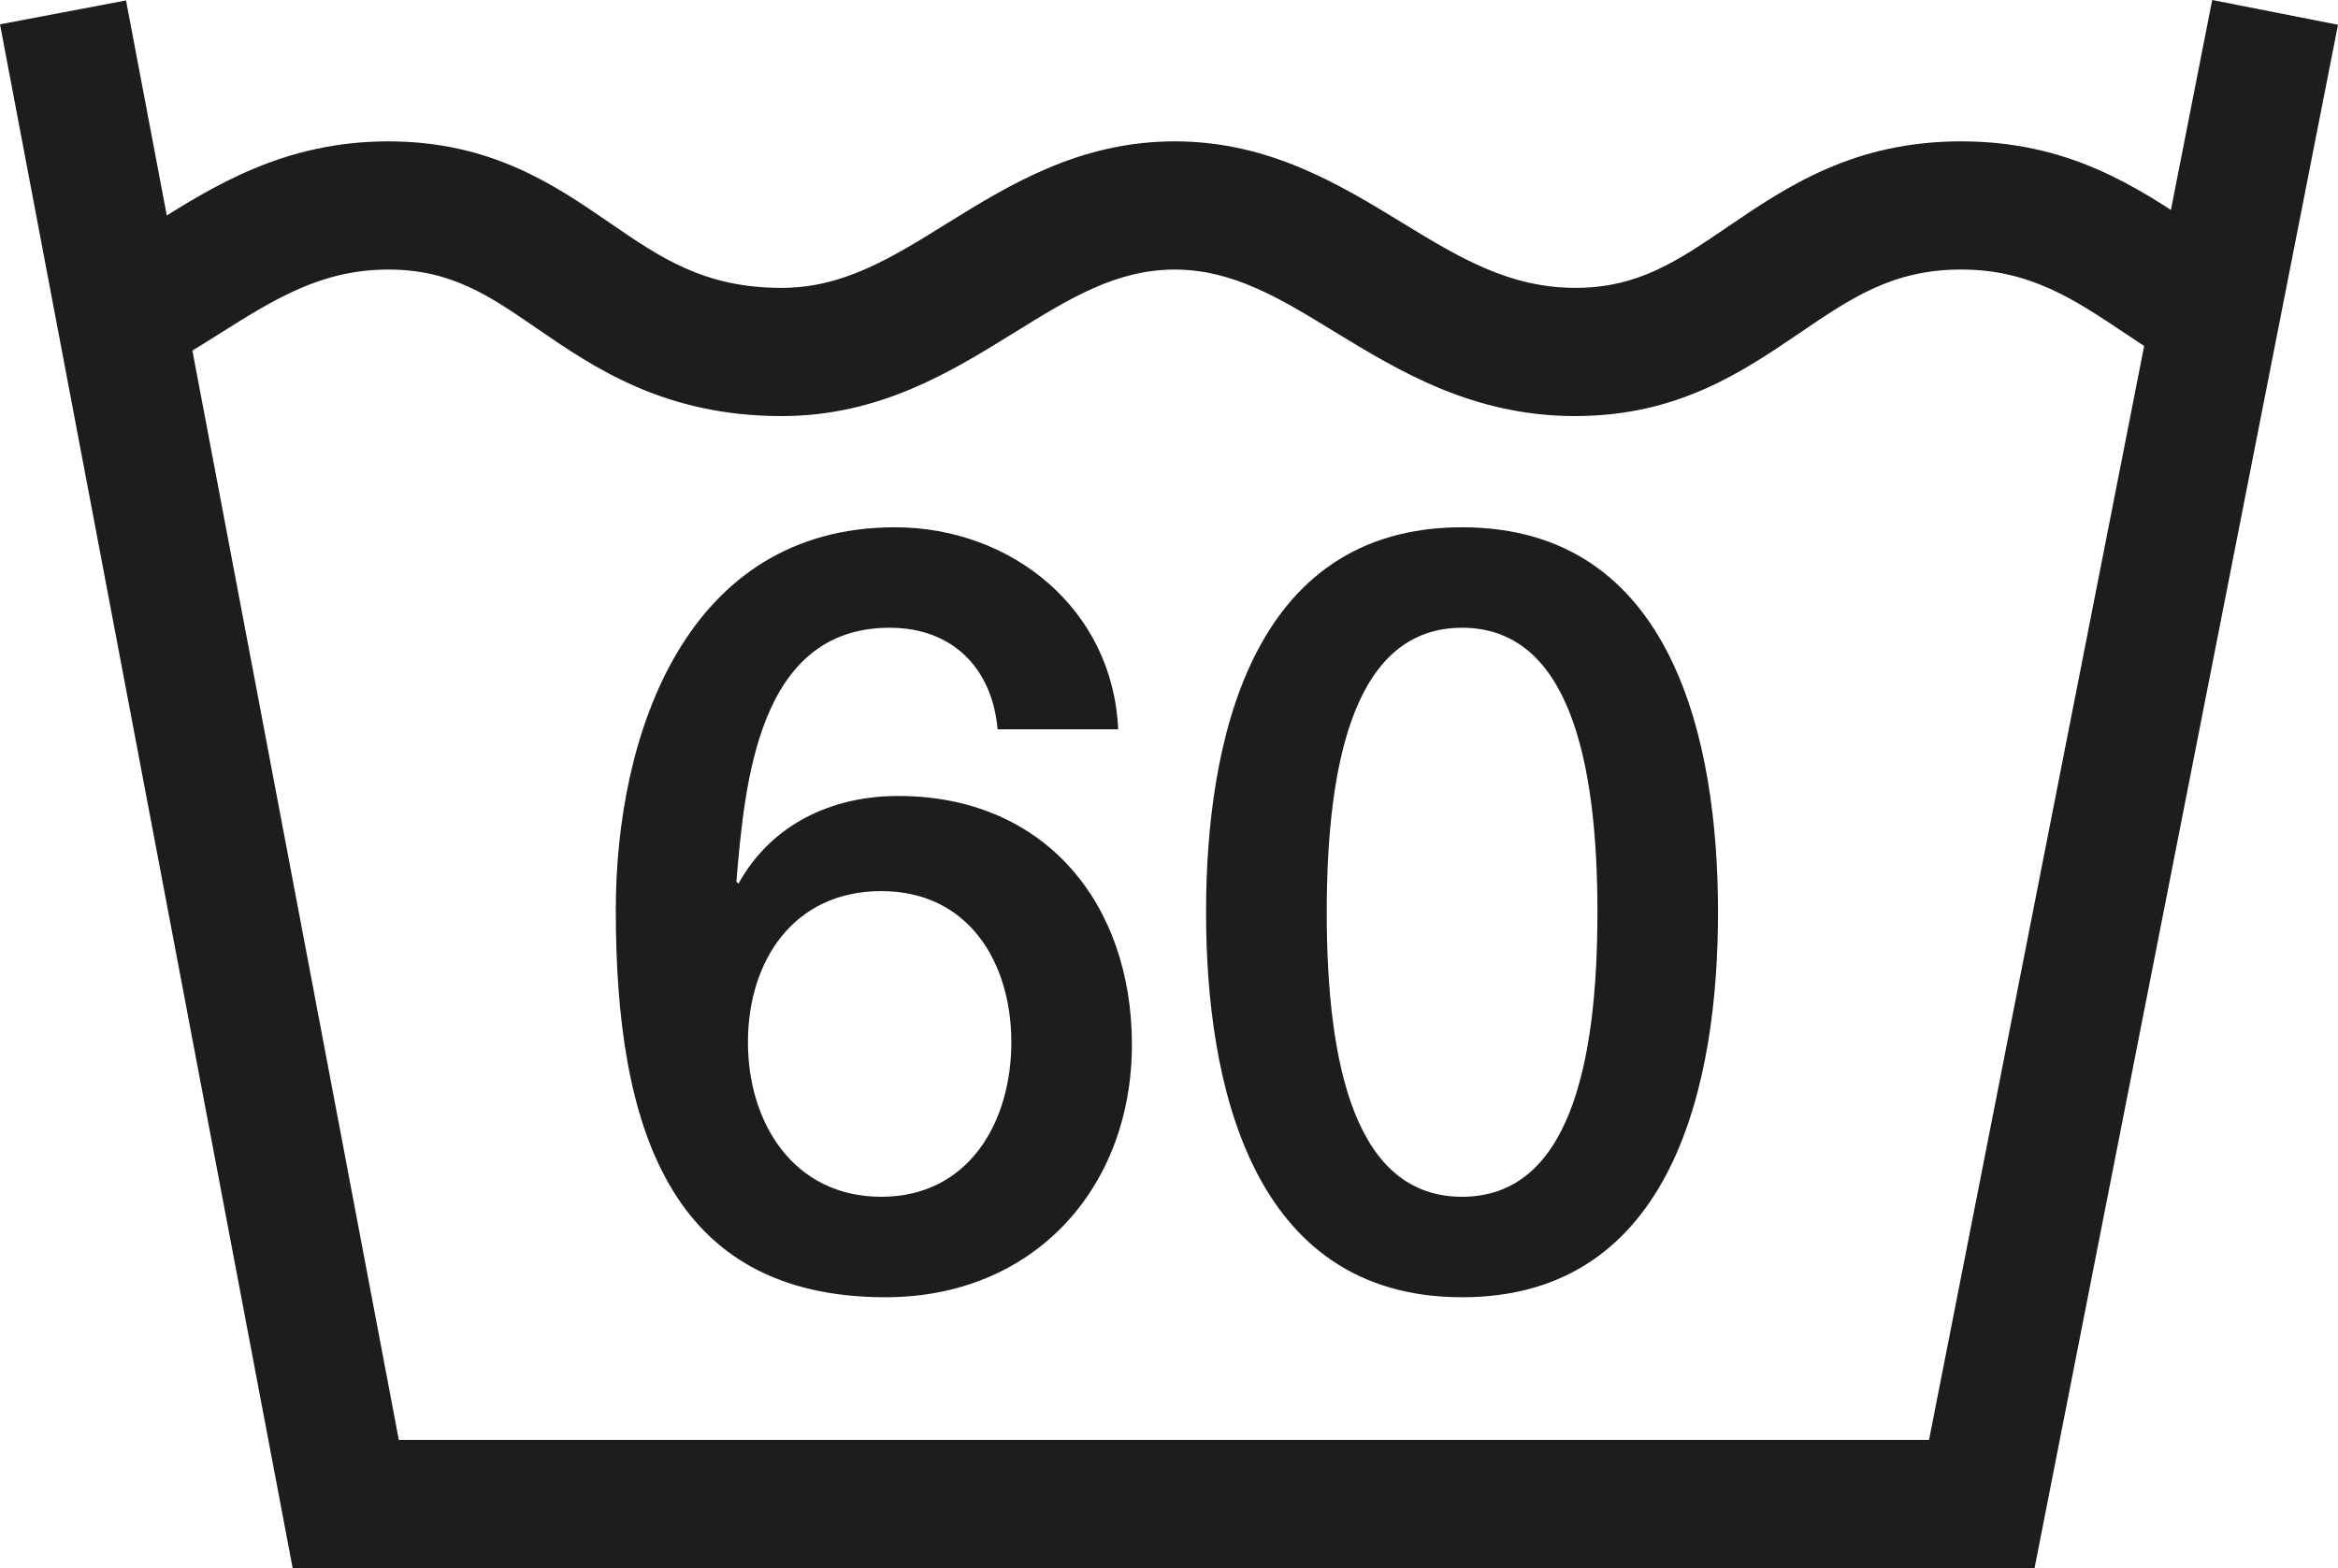
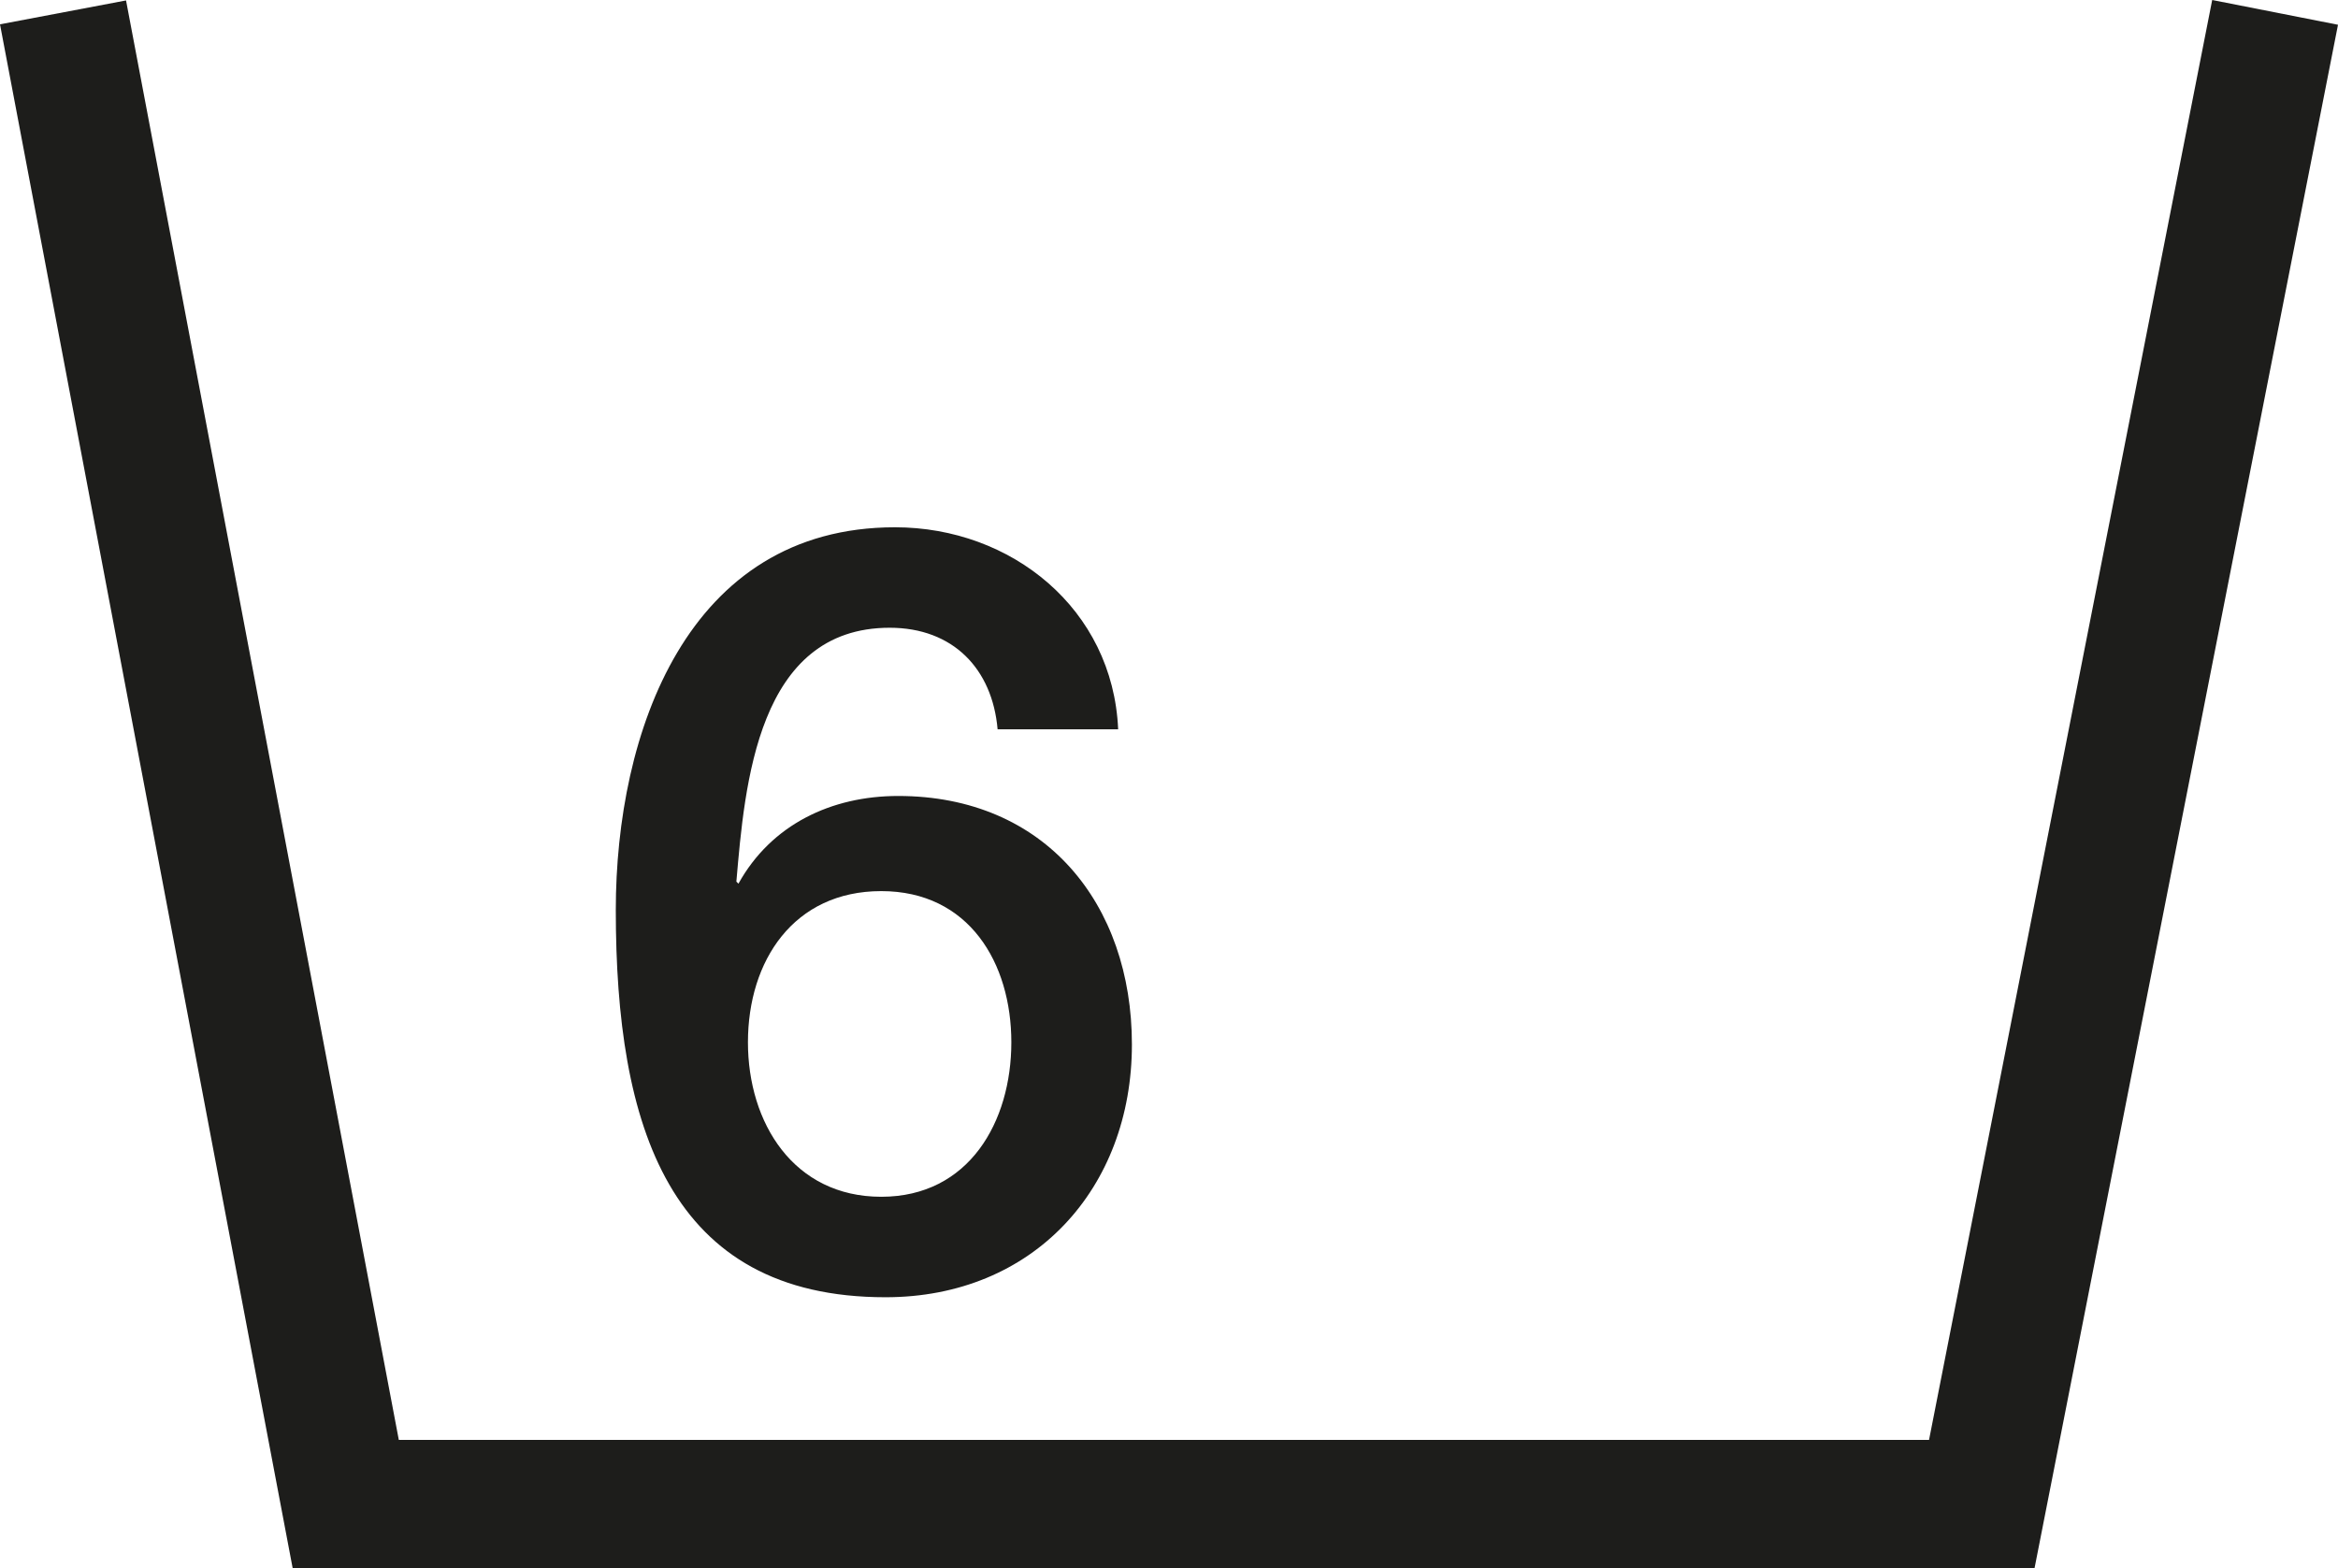
<svg xmlns="http://www.w3.org/2000/svg" id="Capa_1" data-name="Capa 1" viewBox="0 0 149.068 100">
  <defs>
    <style> .cls-1 { fill: #1d1d1b; } </style>
  </defs>
  <path class="cls-1" d="M64.482,66.47c0-5.058-2.699-9.642-8.293-9.642s-8.501,4.452-8.501,9.642c0,5.127,2.901,9.851,8.501,9.851s8.293-4.793,8.293-9.851m-.876-19.96c-.334-3.847-2.832-6.477-6.881-6.477-8.432,0-9.239,9.983-9.775,16.189l.132,.132c2.094-3.778,5.934-5.593,10.185-5.593,9.371,0,14.902,6.88,14.902,15.848,0,9.169-6.268,16.119-15.709,16.119-13.83,0-17.198-10.929-17.198-24.69,0-11.257,4.515-24.412,17.803-24.412,7.416,0,13.893,5.197,14.227,12.884h-7.687Z" />
-   <path class="cls-1" d="M101.851,58.177c0-9.844-1.885-18.144-8.633-18.144s-8.627,8.3-8.627,18.144c0,9.914,1.886,18.144,8.627,18.144s8.633-8.23,8.633-18.144m7.688,0c0,10.721-2.762,24.551-16.321,24.551s-16.321-13.831-16.321-24.551,2.769-24.551,16.321-24.551,16.321,13.831,16.321,24.551" />
  <polygon class="cls-1" points="129.721 100 18.659 100 0 1.551 8.036 .028 25.428 91.826 122.993 91.826 141.047 0 149.068 1.579 129.721 100" />
-   <path class="cls-1" d="M100.452,26.535c-6.547,0-11.236-2.866-15.382-5.392-3.464-2.122-6.463-3.952-10.171-3.952-3.75,0-6.748,1.864-10.22,4.014-4.028,2.498-8.592,5.329-14.846,5.329-7.458,0-11.959-3.089-15.577-5.573-3.061-2.108-5.482-3.771-9.496-3.771-4.272,0-7.27,1.892-10.742,4.077-1.44,.911-2.88,1.809-4.404,2.595l-3.75-7.263c1.315-.682,2.553-1.468,3.798-2.247,3.966-2.505,8.467-5.336,15.097-5.336,6.546,0,10.574,2.762,14.129,5.204,3.228,2.219,6.025,4.139,10.944,4.139,3.924,0,6.991-1.899,10.533-4.105,3.966-2.456,8.46-5.239,14.533-5.239,6.004,0,10.484,2.734,14.436,5.148,3.687,2.254,6.873,4.195,11.117,4.195,3.986,0,6.505-1.711,9.698-3.889,3.764-2.56,8.028-5.454,14.888-5.454h.014c6.839,0,11.166,2.887,14.979,5.44,1.057,.71,2.108,1.419,3.228,2.045l-4.014,7.124c-1.294-.73-2.526-1.551-3.757-2.372-3.263-2.178-6.073-4.063-10.442-4.063h-.007c-4.348,0-6.971,1.788-10.289,4.042-3.653,2.484-7.792,5.301-14.297,5.301" />
</svg>